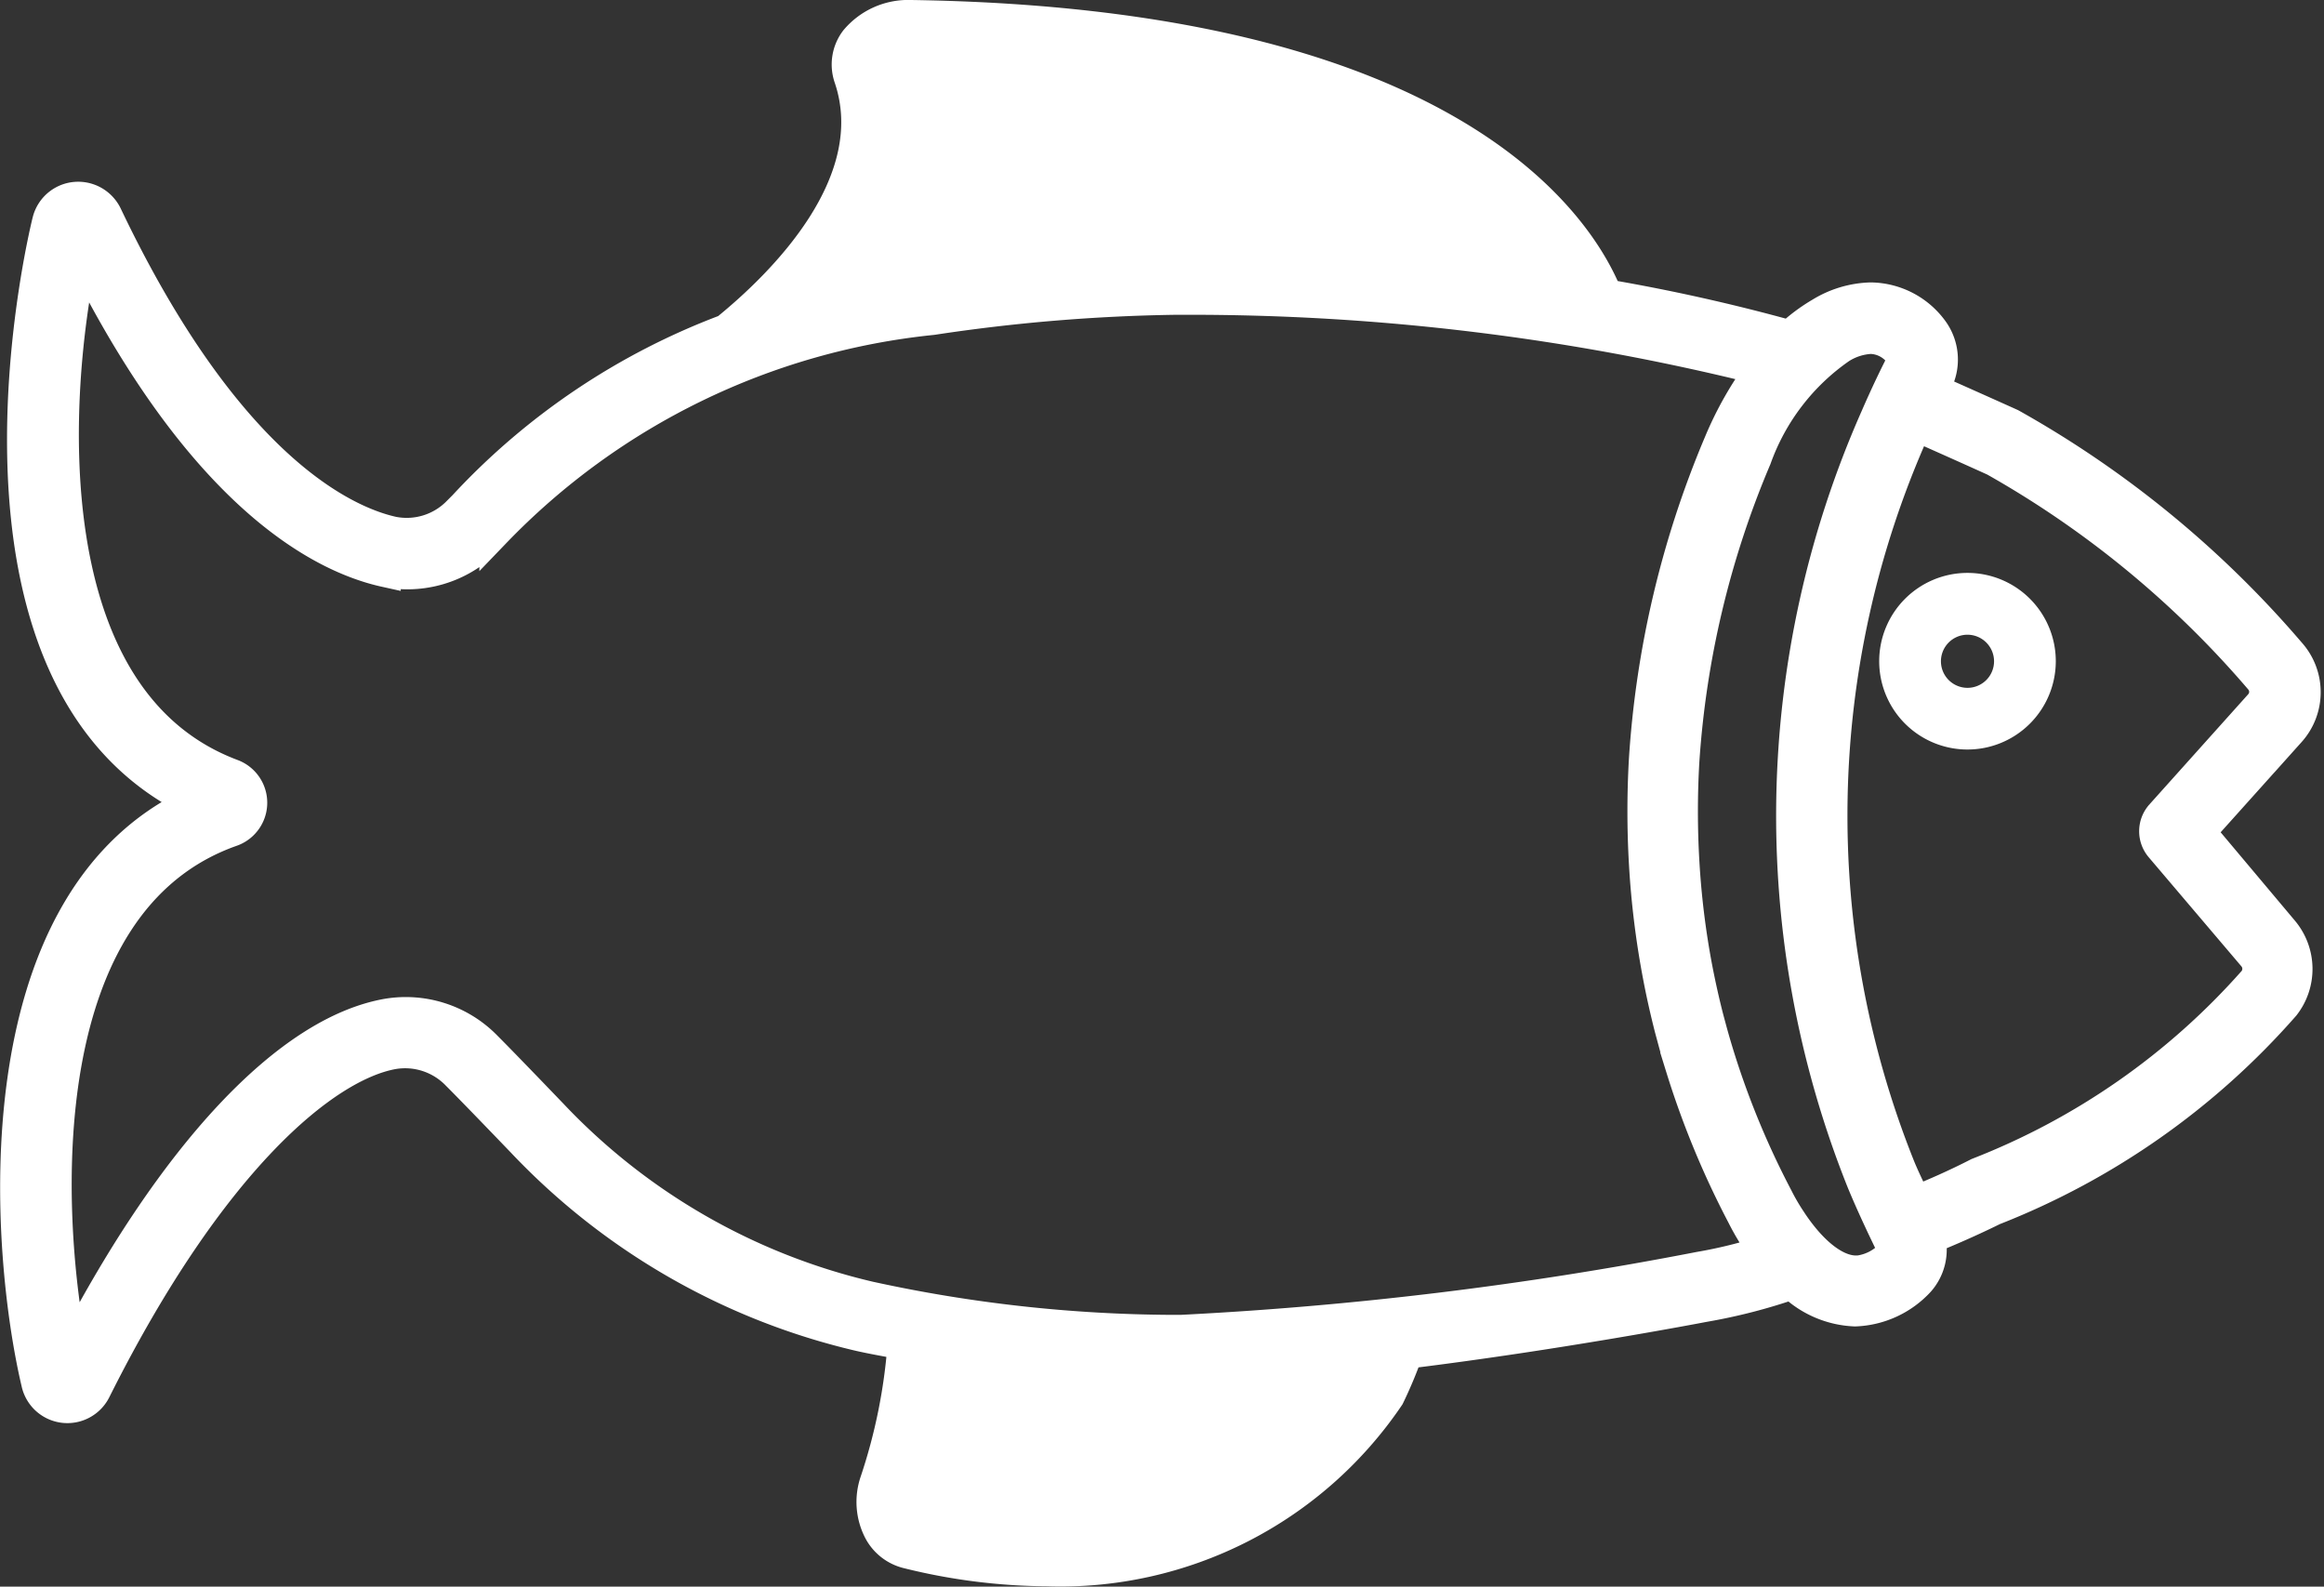
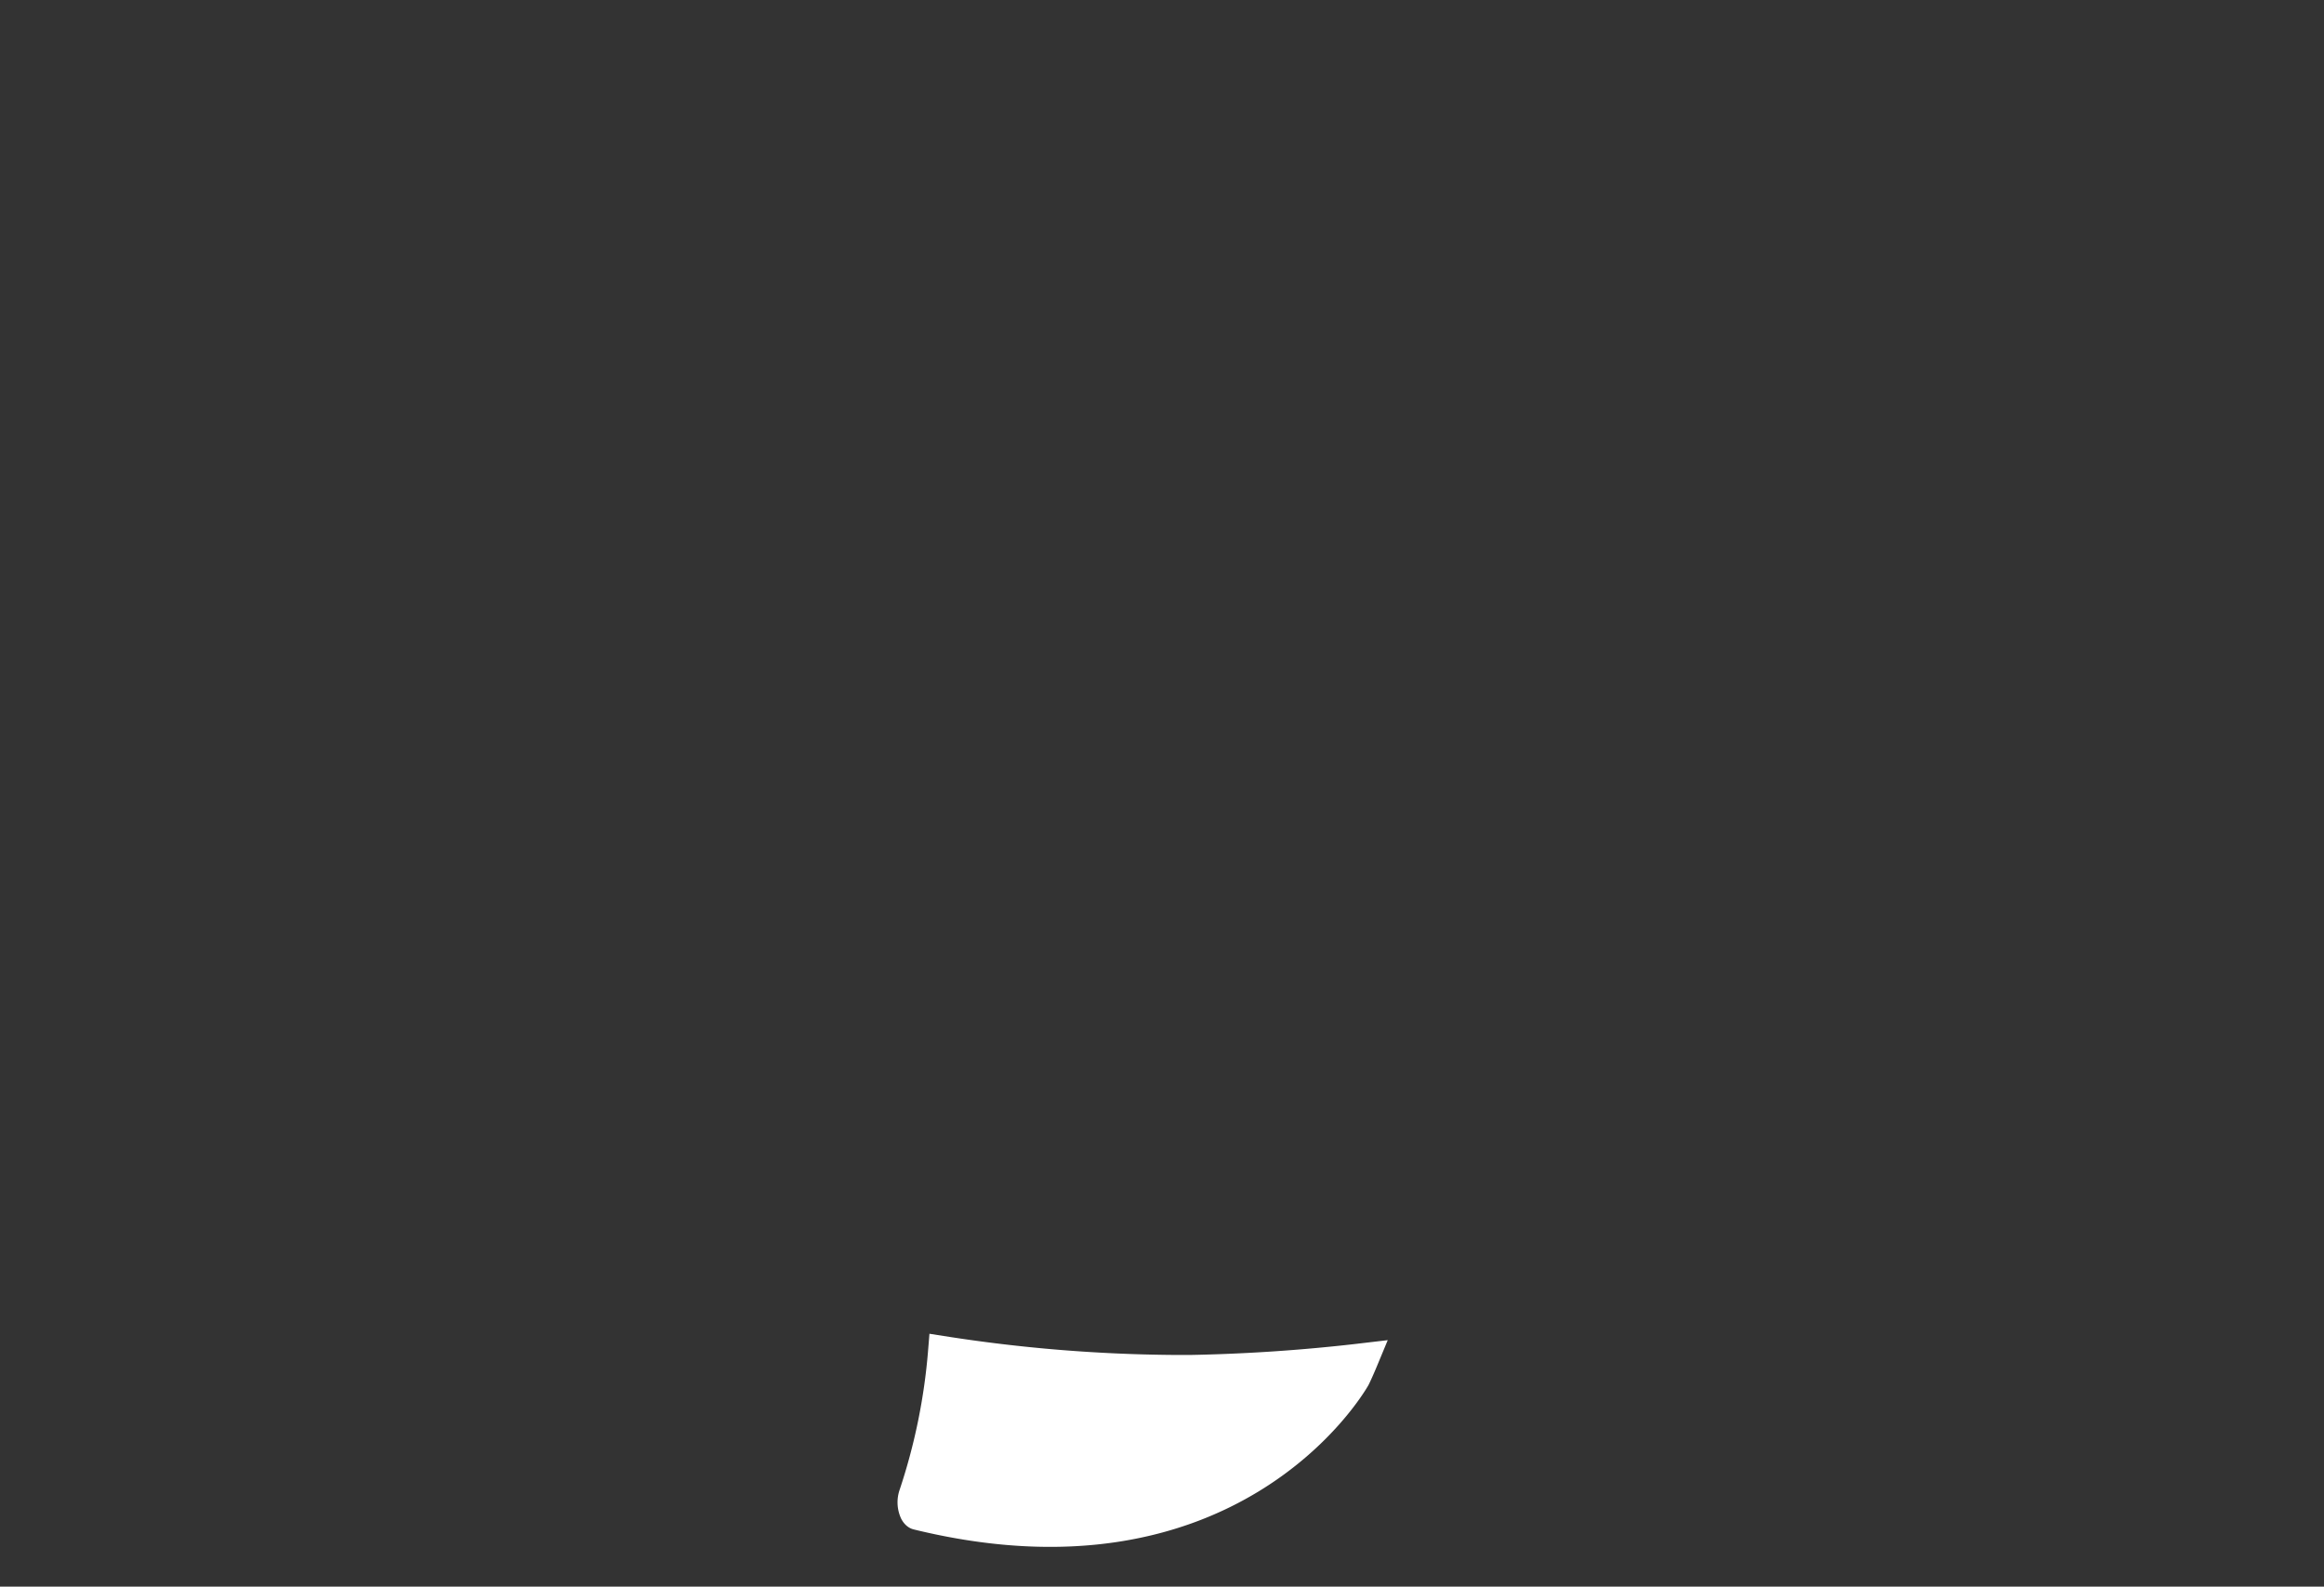
<svg xmlns="http://www.w3.org/2000/svg" width="37.19" height="25.387" viewBox="0 0 37.19 25.387">
  <rect x="0" y="0" width="37.19" height="25.387" fill="#333333" stroke="none" />
  <g id="icon_fish" transform="translate(0.265 0.25)">
    <g id="Gruppe_1232" data-name="Gruppe 1232" transform="translate(0 0)">
      <path id="Pfad_442" data-name="Pfad 442" d="M1650.607,90.857h-.139a24.991,24.991,0,0,1-3.659-.3,9.7,9.7,0,0,1-.466,2.283.367.367,0,0,0,.011.278c.014.025.028.036.034.038,4.985,1.22,6.92-2.047,7-2.187,0,0,.05-.1.133-.3a28.1,28.1,0,0,1-2.914.191Z" transform="translate(-1631.973 -69.177)" fill="#fff" stroke="#fff" stroke-width="0.5" />
-       <path id="Pfad_443" data-name="Pfad 443" d="M1648.871,51.416h.161a43.522,43.522,0,0,1,5.963.451c-.684-1.147-3-3.593-10.354-3.7h-.01a.409.409,0,0,0-.354.138,3.863,3.863,0,0,1-1.173,3.807,15.775,15.775,0,0,1,1.79-.365A29.259,29.259,0,0,1,1648.871,51.416Z" transform="translate(-1630.329 -47.524)" fill="#fff" stroke="#fff" stroke-width="0.5" />
-       <path id="Pfad_444" data-name="Pfad 444" d="M1651.932,59.916l1.441-1.606a.944.944,0,0,0,0-1.26,16.44,16.44,0,0,0-4.464-3.66c-.115-.052-.668-.3-1.244-.556.02-.039.044-.091.061-.122a.8.8,0,0,0-.064-.816,1.247,1.247,0,0,0-1-.523,1.618,1.618,0,0,0-.8.239,2.8,2.8,0,0,0-.493.367,29.927,29.927,0,0,0-2.931-.655c-.43-1.063-2.457-4.341-11.134-4.47a1.1,1.1,0,0,0-.885.39.646.646,0,0,0-.1.595c.58,1.693-1.08,3.318-1.973,4.042a11,11,0,0,0-4.179,2.8c-.04.044-.081.085-.121.123a1.145,1.145,0,0,1-1.031.315c-.727-.16-2.627-.974-4.579-5.065a.505.505,0,0,0-.458-.292.5.5,0,0,0-.485.379c-.02.075-1.82,7.309,2.349,9.3-3.475,1.6-3.018,7.2-2.526,9.286a.5.5,0,0,0,.941.113c1.839-3.671,3.668-5.185,4.767-5.378a1.155,1.155,0,0,1,1.018.34c.215.215.612.626,1.043,1.074a10.813,10.813,0,0,0,5.4,3.1c.227.051.462.091.695.135a8.975,8.975,0,0,1-.443,2.2,1.006,1.006,0,0,0,.059.789.7.7,0,0,0,.442.35,9.455,9.455,0,0,0,2.244.286,6.348,6.348,0,0,0,5.472-2.788,7.058,7.058,0,0,0,.291-.694c2.386-.294,4.623-.721,4.759-.747a8.932,8.932,0,0,0,1.4-.361,1.538,1.538,0,0,0,1.007.432h0a1.467,1.467,0,0,0,1.029-.474.764.764,0,0,0,.168-.686c.308-.125.651-.274,1.023-.457a12.015,12.015,0,0,0,4.65-3.266.952.952,0,0,0-.022-1.2Zm-16.306,7.977h-.133a23.163,23.163,0,0,1-4.851-.536,10.173,10.173,0,0,1-5.082-2.923c-.517-.538-.86-.892-1.051-1.083a1.8,1.8,0,0,0-1.583-.519c-1.589.279-3.42,2.232-5.053,5.376-.433-2.241-.67-7.171,2.563-8.308a.48.48,0,0,0,.009-.9c-3.208-1.2-2.88-6.1-2.406-8.32,1.942,3.9,3.863,4.85,4.851,5.068a1.792,1.792,0,0,0,1.609-.475c.049-.047.1-.1.149-.151a11.3,11.3,0,0,1,7-3.408,28.588,28.588,0,0,1,3.888-.323h.154a37.638,37.638,0,0,1,9.219,1.123,5.586,5.586,0,0,0-.665,1.172,15.549,15.549,0,0,0-1.2,5.064,14.487,14.487,0,0,0,0,1.67,13.836,13.836,0,0,0,.223,1.806c.054.286.118.566.186.833l.057.211c.038.14.078.28.123.422a14.025,14.025,0,0,0,.976,2.361,4,4,0,0,0,.236.408c.036.054.075.111.116.167a7.588,7.588,0,0,1-1.042.255A59.1,59.1,0,0,1,1635.626,67.893Zm10.8-.95c-.326,0-.711-.3-1.057-.835a3.329,3.329,0,0,1-.2-.347,13.445,13.445,0,0,1-.937-2.262c-.042-.135-.081-.269-.117-.4l-.054-.2c-.065-.253-.125-.52-.178-.793a13.145,13.145,0,0,1-.212-1.722,13.877,13.877,0,0,1,0-1.595,14.908,14.908,0,0,1,1.155-4.851,3.635,3.635,0,0,1,1.356-1.767,1,1,0,0,1,.48-.154.6.6,0,0,1,.489.275.2.2,0,0,1,0,.13c-.092.18-.236.473-.4.851a15.759,15.759,0,0,0-.222,12.243c.14.338.3.68.465,1.019a.281.281,0,0,1,.013.12.859.859,0,0,1-.58.292Zm.953-1.112c-.087-.188-.181-.376-.257-.563a15.115,15.115,0,0,1,.216-11.739c.019-.043.035-.073.053-.114.427.189.881.392,1.25.559a15.819,15.819,0,0,1,4.254,3.5.306.306,0,0,1,0,.4l-1.587,1.77a.392.392,0,0,0-.007.513l1.487,1.75a.311.311,0,0,1,.007.389,11.411,11.411,0,0,1-4.416,3.082C1648.016,65.564,1647.681,65.71,1647.381,65.831Zm-16.443-18.2a.409.409,0,0,1,.354-.138h.01c7.352.109,9.67,2.556,10.354,3.7a43.528,43.528,0,0,0-5.963-.451h-.16a29.253,29.253,0,0,0-3.978.33,15.776,15.776,0,0,0-1.79.365A3.864,3.864,0,0,0,1630.938,47.634Zm7.468,21.011c-.08.139-2.015,3.406-7,2.187-.006,0-.02-.013-.034-.038a.367.367,0,0,1-.011-.278,9.684,9.684,0,0,0,.465-2.283,25,25,0,0,0,3.66.3h.139a28.094,28.094,0,0,0,2.913-.191C1638.457,68.547,1638.407,68.645,1638.407,68.645Z" transform="translate(-1616.992 -46.854)" fill="#fff" stroke="#fff" stroke-width="0.5" />
    </g>
    <g id="Gruppe_1233" data-name="Gruppe 1233" transform="translate(30.062 9.168)">
-       <path id="Pfad_445" data-name="Pfad 445" d="M1679.6,67.92a1.163,1.163,0,1,1,1.163-1.162A1.164,1.164,0,0,1,1679.6,67.92Zm0-1.837a.675.675,0,1,0,.675.675A.676.676,0,0,0,1679.6,66.083Z" transform="translate(-1678.442 -65.595)" fill="#fff" stroke="#fff" stroke-width="0.5" />
-     </g>
+       </g>
  </g>
</svg>